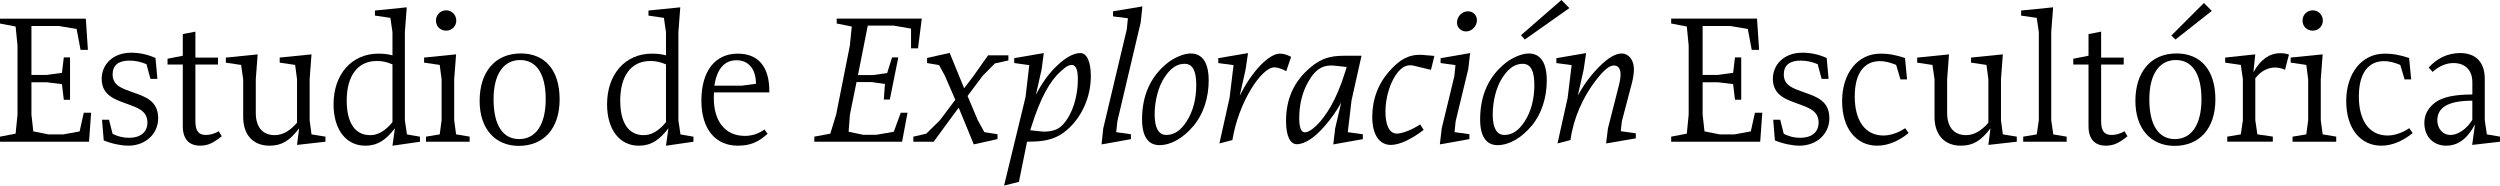
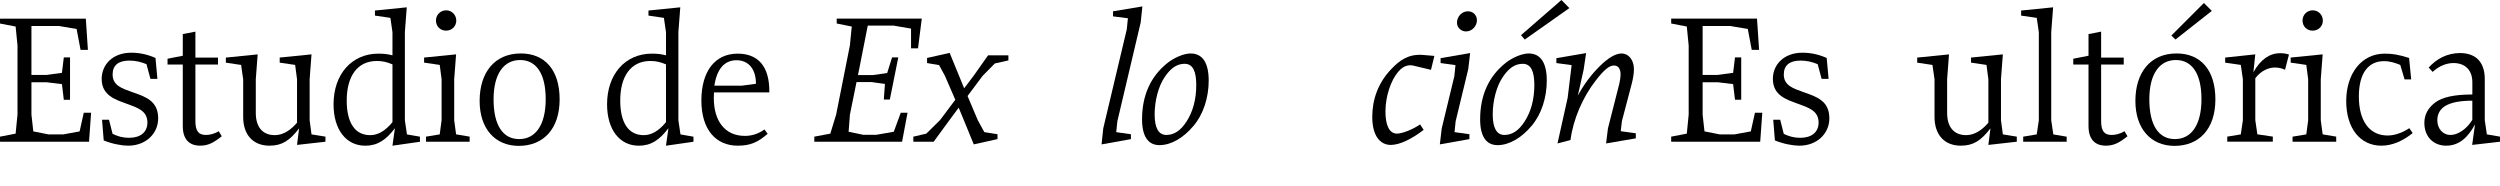
<svg xmlns="http://www.w3.org/2000/svg" id="Layer_2" data-name="Layer 2" viewBox="0 0 1201.56 89.2">
  <g id="Capa_1" data-name="Capa 1">
    <g>
      <path d="M0,68.12v-2.44l7.51-1.45,.9-9.14V21.89l-.9-9.14L0,11.31v-2.35H41.25l1,15.02h-3.53l-1.9-10.04-8.5-1.45H15.11v23.52h7.33l7.33-1,.9-7.42h2.99v20.36h-2.99l-.9-7.51-7.33-.9h-7.33v15.56l.9,8.05,7.33,1.45h7.06l7.87-1.45,1.99-8.96h3.53l-1,13.93H0Z" />
      <path d="M61.61,70.02c-2.89,0-7.6-.81-11.76-2.53l-.81-9.95h3.35l1.72,6.79c2.53,1.18,4.7,1.9,7.96,1.9,5.43,0,8.78-2.71,8.78-7.33,0-5.88-5.16-7.24-10.22-9.14-5.16-1.9-11.76-3.89-11.76-11.85,0-6.88,5.34-12.58,14.2-12.58,3.71,0,7.6,.72,11.67,2.53l.91,10.04h-3.35l-1.9-7.06c-2.62-1.09-5.25-1.72-8.23-1.72-5.16,0-8.05,2.17-8.05,6.69,0,5.43,4.89,6.79,9.32,8.41,6.42,2.26,12.58,4.16,12.58,12.67,0,7.24-5.88,13.12-14.38,13.12Z" />
      <path d="M96.17,70.02c-3.89,0-8.32-1.81-8.32-9.41V31.03h-7.33v-2.8l7.33-1.45v-10.4l6.06-1.18v12.48h10.86v3.35h-10.86v27.14c0,5.07,1.72,6.69,5.07,6.69,1.54,0,3.8-.36,6.15-1.81l1.45,2.44c-3.89,3.08-6.51,4.52-10.4,4.52Z" />
      <path d="M129.55,70.02c-7.78,0-12.67-5.07-12.67-13.84v-18.09l-1-6.88-7.33-1.09v-2.44l15.29-1.54-.9,11.94v16.19c0,6.69,3.17,10.68,9.14,10.68,4.34,0,7.96-2.8,10.68-5.97v-20.9l-.91-6.88-7.42-1.09v-2.44l15.29-1.54-.9,11.94v19.72l.9,6.79,6.7,1.09v2.44l-13.66,1.54,1-7.96c-4.52,5.88-8.23,8.32-14.2,8.32Z" />
      <path d="M175.51,70.02c-9.05,0-15.2-7.6-15.2-19.9,0-14.38,8.69-24.34,21.53-24.34,2.53,0,4.25,.18,6.79,.81V15.47l-1-6.88-7.42-1.09v-2.44l15.29-1.54-.91,11.94V57.81l1,6.79,6.24,1.09v2.44l-13.21,1.9,1.18-8.41c-4.25,5.61-8.32,8.41-14.29,8.41Zm2.44-5.07c3.35,0,6.88-1.63,10.68-6.24V30.94c-2.62-1.09-4.61-1.63-7.51-1.63-9.5,0-14.48,7.51-14.48,19,0,10.49,3.8,16.65,11.31,16.65Z" />
      <path d="M204.74,68.12v-2.44l6.6-1.09,.9-6.79v-19.72l-.9-6.88-7.51-1.09v-2.44l15.38-1.54-.91,11.94v19.72l.91,6.79,6.51,1.09v2.44h-20.99Zm9.68-53.38c-2.62,0-4.89-1.9-4.89-4.89,0-2.71,2.17-4.89,4.89-4.89s4.88,2.17,4.88,4.98c0,2.53-1.99,4.79-4.88,4.79Z" />
      <path d="M249.34,70.11c-11.31,0-18.82-8.14-18.82-21.62s7.06-22.8,19.81-22.8c11.4,0,18.64,7.78,18.64,22.07s-7.87,22.35-19.63,22.35Zm.18-3.26c7.87,0,12.76-6.79,12.76-19.18s-4.61-18.82-12.3-18.82-12.76,6.42-12.76,18.91,4.52,19.09,12.3,19.09Z" />
      <path d="M306.97,70.02c-9.05,0-15.2-7.6-15.2-19.9,0-14.38,8.69-24.34,21.53-24.34,2.53,0,4.25,.18,6.79,.81V15.47l-1-6.88-7.42-1.09v-2.44l15.29-1.54-.91,11.94V57.81l1,6.79,6.24,1.09v2.44l-13.21,1.9,1.18-8.41c-4.25,5.61-8.32,8.41-14.29,8.41Zm2.44-5.07c3.35,0,6.88-1.63,10.68-6.24V30.94c-2.62-1.09-4.61-1.63-7.51-1.63-9.5,0-14.48,7.51-14.48,19,0,10.49,3.8,16.65,11.31,16.65Z" />
      <path d="M354.65,70.02c-10.58,0-17.55-7.69-17.55-21.71s6.51-22.53,17.46-22.53c9.5,0,15.38,5.79,15.2,18.64h-26.6s-.09,1.63-.09,2.62c0,11.04,5.25,18.27,14.93,18.27,2.9,0,6.15-.72,9.41-3.08l1.54,2.08c-4.7,4.07-8.32,5.7-14.29,5.7Zm-11.31-28.86h13.3l6.69-.9c0-7.24-3.71-11.31-9.32-11.31s-9.41,3.89-10.67,12.21Z" />
      <path d="M391.38,68.12v-2.44l7.69-1.45,2.8-9.14,6.6-33.2,.91-9.14-7.24-1.45v-2.35h40.89l-1.81,14.29h-3.35V13.75l-8.41-1.45h-12.39l-4.7,23.79h7.15l6.88-1,2.35-7.51h2.99l-4.07,20.27h-2.89l.54-7.51-6.42-.9h-7.24l-3.17,15.65-.63,8.23,6.97,1.45h6.42l8.32-1.45,3.35-9.14h3.26l-2.62,13.93h-42.16Z" />
      <path d="M468.01,69.39s-7.24-17.73-7.24-17.64l-4.43,5.97-7.6,10.4h-9.77v-2.44l6.24-1.45,6.6-6.51,7.33-9.77-4.98-11.49-2.8-5.16-5.79-1v-2.44l10.86-2.44s6.97,16.92,6.97,17.01l4.52-5.97,6.97-9.86h9.77v2.44l-6.51,1.45-5.88,5.97-7.24,9.68,4.89,11.58,3.17,5.79,6.33,1v2.35l-11.4,2.53Z" />
-       <path d="M482.58,89.2l10.31-42.52,1.81-15.38-7.24-1v-2.35l14.2-2.44-1,7.69-2.8,12.39c2.99-5.88,6.51-10.68,10.67-14.48,3.98-3.71,7.69-5.61,10.68-5.61,3.17,0,5.07,4.16,5.07,11.13,0,9.77-4.16,19.72-11.85,26.15-4.16,3.44-8.78,5.07-15.56,5.25l-3.26,.09-3.89,19.27-7.15,1.81Zm17.55-26.06c3.08,.36,7.15-.09,9.68-2.26,4.52-3.89,8.23-12.67,8.23-22.89,0-4.34-.91-6.69-2.8-6.79-1.27,0-2.62,.45-5.52,3.17-5.16,4.61-9.68,12.76-13.93,26.24l-.63,1.99,4.98,.54Z" />
      <path d="M529.44,69.39l.81-7.69,11.31-47.59,.54-5.34-7.15-.9v-2.44l14.11-2.35-.81,7.69-11.22,47.5-.54,5.25,7.06,1v2.35l-14.11,2.53Z" />
      <path d="M557.22,69.75c-5.16,0-8.32-3.89-8.32-12.39,0-11.31,3.98-20.63,12.39-27.23,2.89-2.26,7.51-4.43,10.95-4.43,5.52,0,8.69,4.16,8.69,13.03,0,8.14-2.53,16.19-7.33,21.8-4.79,5.7-10.68,9.23-16.38,9.23Zm3.35-4.89c3.71,0,6.88-2.08,9.68-6.42,3.08-4.7,4.7-10.68,4.7-17.55,0-6.33-1.45-10.22-5.61-10.22-3.53,0-6.51,1.9-9.41,6.15-3.26,4.61-4.98,11.85-4.98,18.18s1.81,9.86,5.61,9.86Z" />
-       <path d="M586.08,68.94l4.89-21.98,1.9-15.65-7.33-1v-2.35l14.29-2.44-1.18,7.96-2.8,12.48c2.99-5.88,6.24-10.68,9.95-14.57,3.62-3.71,6.79-5.61,9.41-5.61,1.36,0,3.26,.45,5.34,1.54l-2.35,6.88c-1.63-.9-3.8-1.81-5.79-1.81-6.15,0-17.19,16.83-20.08,34.92l-6.24,1.63Z" />
-       <path d="M640.81,69.39l.9-7.69,2.9-12.39c-2.35,4.25-5.16,8.14-7.96,11.31-4.61,5.34-9.41,8.69-13.39,8.69-3.08,0-5.16-3.8-5.16-11.13,0-10.86,3.89-19.27,11.94-25.96,4.79-3.98,9.14-5.43,15.92-5.43h8.41l-4.79,21.44-1.81,15.29,7.24,1v2.35l-14.2,2.53Zm-13.66-5.79c2.8,0,7.96-4.61,12.58-12.67,2.44-4.34,4.79-9.86,6.88-16.65l.63-2.08-5.7-.63c-5.07-.54-8.96,1.09-12.58,7.42-2.99,5.07-4.52,11.13-4.52,17.82,0,4.43,.9,6.79,2.71,6.79Z" />
      <path d="M668.5,69.66c-5.34,0-8.96-4.61-8.96-13.48,0-8.32,2.8-16.47,9.32-23.16,3.62-3.8,7.96-7.24,15.2-6.6l5.34,.45-1.63,6.69-7.96-1.9c-1.72-.45-4.61-.9-7.78,2.8-3.62,4.25-6.15,11.94-6.15,19.18,0,6.42,1.81,10.58,5.52,10.58,2.44,0,7.51-1.9,11.13-4.43l1.72,2.62c-5.61,4.34-11.49,7.24-15.74,7.24Z" />
      <path d="M692.02,69.39l.91-7.69,6.06-25.06,.54-5.34-7.15-1v-2.35l14.2-2.44-.9,7.69-6.06,25.06-.54,5.25,7.15,1v2.35l-14.2,2.53Zm12.58-54.28c-2.26,0-4.34-1.72-4.34-4.25,0-2.8,2.26-5.43,5.25-5.43,2.44,0,4.34,1.81,4.34,4.34s-2.17,5.34-5.25,5.34Z" />
      <path d="M719.71,69.75c-5.16,0-8.32-3.89-8.32-12.39,0-11.31,3.98-20.63,12.39-27.23,2.89-2.26,7.51-4.43,10.95-4.43,5.52,0,8.69,4.16,8.69,13.03,0,8.14-2.53,16.19-7.33,21.8-4.79,5.7-10.68,9.23-16.38,9.23Zm3.35-4.89c3.71,0,6.88-2.08,9.68-6.42,3.08-4.7,4.7-10.68,4.7-17.55,0-6.33-1.45-10.22-5.61-10.22-3.53,0-6.51,1.9-9.41,6.15-3.26,4.61-4.98,11.85-4.98,18.18s1.81,9.86,5.61,9.86Zm9.77-45.87l-1.81-2.08L750.47,0l3.8,3.89-21.44,15.11Z" />
      <path d="M748.57,68.94l4.89-21.98,1.9-15.65-7.33-1v-2.35l14.29-2.44-1.18,7.96-2.8,12.48c3.08-5.7,6.7-10.4,10.77-14.38,4.07-3.98,7.51-5.88,10.31-5.88,3.26,0,5.88,3.08,5.88,7.51,0,1.99-.36,4.43-1.08,7.15l-4.71,17.91-.54,4.79,7.24,1v2.44l-14.29,2.44,.9-7.24,5.25-20.63c.54-1.99,.81-4.16,.81-5.34,0-2.35-.9-4.25-3.17-4.25s-4.79,2.08-8.78,7.24c-6.24,8.05-10.77,18.46-12.12,28.59l-6.24,1.63Z" />
      <path d="M803.21,68.12v-2.44l7.51-1.45,.9-9.14V21.89l-.9-9.14-7.51-1.45v-2.35h41.25l1,15.02h-3.53l-1.9-10.04-8.5-1.45h-13.21v23.52h7.33l7.33-1,.9-7.42h2.99v20.36h-2.99l-.9-7.51-7.33-.9h-7.33v15.56l.9,8.05,7.33,1.45h7.06l7.87-1.45,1.99-8.96h3.53l-1,13.93h-42.79Z" />
      <path d="M864.82,70.02c-2.89,0-7.6-.81-11.76-2.53l-.81-9.95h3.35l1.72,6.79c2.53,1.18,4.7,1.9,7.96,1.9,5.43,0,8.78-2.71,8.78-7.33,0-5.88-5.16-7.24-10.22-9.14-5.16-1.9-11.76-3.89-11.76-11.85,0-6.88,5.34-12.58,14.2-12.58,3.71,0,7.6,.72,11.67,2.53l.91,10.04h-3.35l-1.9-7.06c-2.62-1.09-5.25-1.72-8.23-1.72-5.16,0-8.05,2.17-8.05,6.69,0,5.43,4.89,6.79,9.32,8.41,6.42,2.26,12.58,4.16,12.58,12.67,0,7.24-5.88,13.12-14.38,13.12Z" />
-       <path d="M902.28,70.02c-10.04,0-16.92-8.14-16.92-21.44s7.42-22.8,18.46-22.8c3.8,0,6.6,.45,11.76,2.08l1,10.31h-3.17l-2.08-6.97c-2.26-.9-4.7-1.81-7.87-1.81-7.15,0-12.03,5.34-12.03,17.01s5.07,18.73,13.84,18.73c3.08,0,6.97-1.18,10.4-3.53l1.63,2.35c-4.79,3.89-9.95,6.06-15.02,6.06Z" />
      <path d="M942.45,70.02c-7.78,0-12.67-5.07-12.67-13.84v-18.09l-1-6.88-7.33-1.09v-2.44l15.29-1.54-.9,11.94v16.19c0,6.69,3.17,10.68,9.14,10.68,4.34,0,7.96-2.8,10.68-5.97v-20.9l-.91-6.88-7.42-1.09v-2.44l15.29-1.54-.9,11.94v19.72l.9,6.79,6.7,1.09v2.44l-13.66,1.54,1-7.96c-4.52,5.88-8.23,8.32-14.2,8.32Z" />
      <path d="M972.4,68.12v-2.44l6.51-1.09,1-6.79V15.47l-1-6.88-7.51-1.09v-2.44l15.38-1.54-.91,11.94V57.81l1,6.79,6.42,1.09v2.44h-20.9Z" />
      <path d="M1012.11,70.02c-3.89,0-8.32-1.81-8.32-9.41V31.03h-7.33v-2.8l7.33-1.45v-10.4l6.06-1.18v12.48h10.86v3.35h-10.86v27.14c0,5.07,1.72,6.69,5.07,6.69,1.54,0,3.8-.36,6.15-1.81l1.45,2.44c-3.89,3.08-6.51,4.52-10.4,4.52Z" />
      <path d="M1045.14,70.11c-11.31,0-18.82-8.14-18.82-21.62s7.06-22.8,19.81-22.8c11.4,0,18.64,7.78,18.64,22.07s-7.87,22.35-19.63,22.35Zm.18-3.26c7.87,0,12.76-6.79,12.76-19.18s-4.61-18.82-12.3-18.82-12.76,6.42-12.76,18.91,4.52,19.09,12.3,19.09Zm.27-47.86l-1.99-1.9,15.65-15.65,3.8,3.8-17.46,13.75Z" />
      <path d="M1070.47,68.12v-2.44l6.51-1.09,1-6.79v-19.72l-1-6.88-7.51-1.09v-2.44l14.47-1.54-.9,8.59c3.44-6.15,7.78-9.14,12.85-9.14,1.63,0,2.35,.09,4.25,.63l-1.9,7.33c-1.27-.63-3.08-1.09-4.79-1.09-3.08,0-6.69,1.45-9.5,5.16v20.17l1,6.79,7.42,1.09v2.44h-21.89Z" />
      <path d="M1101.86,68.12v-2.44l6.6-1.09,.9-6.79v-19.72l-.9-6.88-7.51-1.09v-2.44l15.38-1.54-.91,11.94v19.72l.91,6.79,6.51,1.09v2.44h-20.99Zm9.68-53.38c-2.62,0-4.89-1.9-4.89-4.89,0-2.71,2.17-4.89,4.89-4.89s4.88,2.17,4.88,4.98c0,2.53-1.99,4.79-4.88,4.79Z" />
      <path d="M1144.57,70.02c-10.04,0-16.92-8.14-16.92-21.44s7.42-22.8,18.46-22.8c3.8,0,6.6,.45,11.76,2.08l1,10.31h-3.17l-2.08-6.97c-2.26-.9-4.7-1.81-7.87-1.81-7.15,0-12.03,5.34-12.03,17.01s5.07,18.73,13.84,18.73c3.08,0,6.97-1.18,10.4-3.53l1.63,2.35c-4.79,3.89-9.95,6.06-15.02,6.06Z" />
      <path d="M1175.69,70.02c-5.88,0-10.49-4.07-10.49-10.95,0-3.89,1.72-7.15,5.16-9.77,3.44-2.62,9.32-3.89,17.91-3.89v-5.88c0-5.88-3.53-9.23-9.05-9.23-3.35,0-6.88,1.36-10.04,4.25l-1.9-2.08c3.8-4.25,8.96-6.97,15.11-6.97,6.69,0,11.85,3.53,11.85,12.48v19.81l1,6.79,6.33,1.09v2.44l-13.39,1.54,1.36-9.86c-3.26,6.06-7.51,10.22-13.84,10.22Zm2.08-5.16c3.44,0,7.6-2.62,10.49-7.24v-9.23c-5.79,0-10.04,.81-12.85,2.44-2.62,1.54-3.98,3.89-3.98,6.97,0,3.89,2.53,7.06,6.33,7.06Z" />
    </g>
  </g>
</svg>